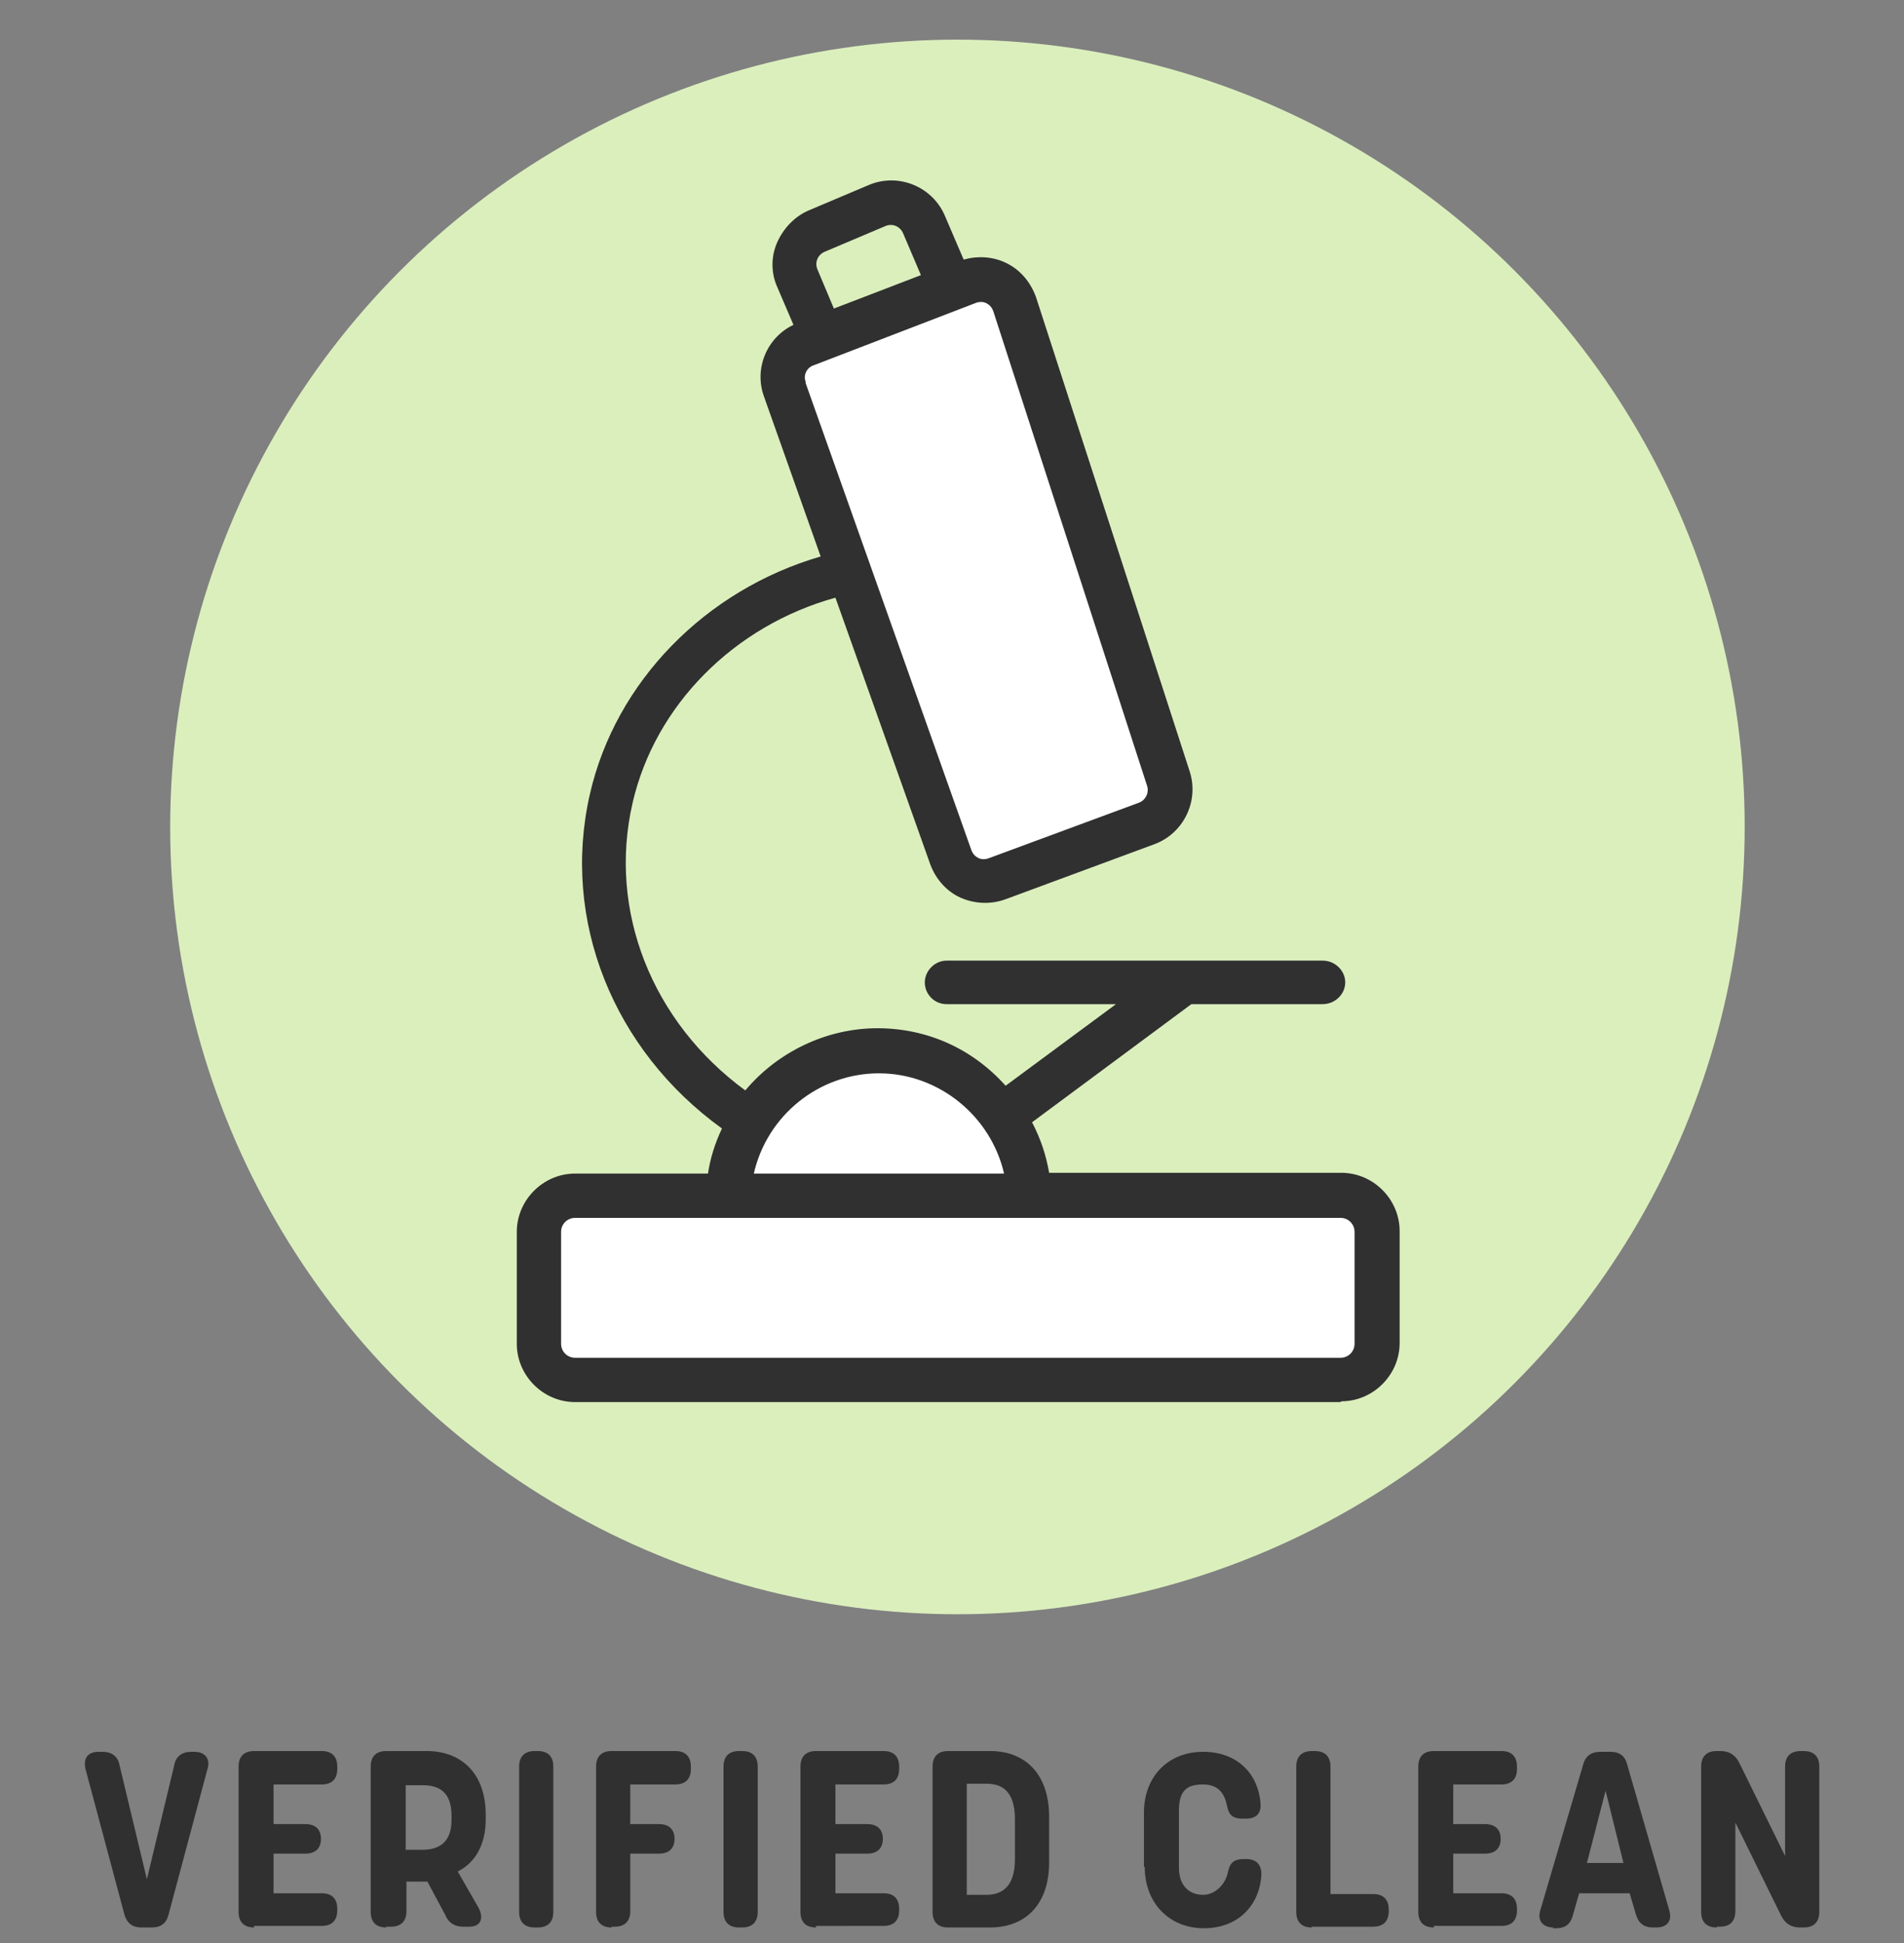
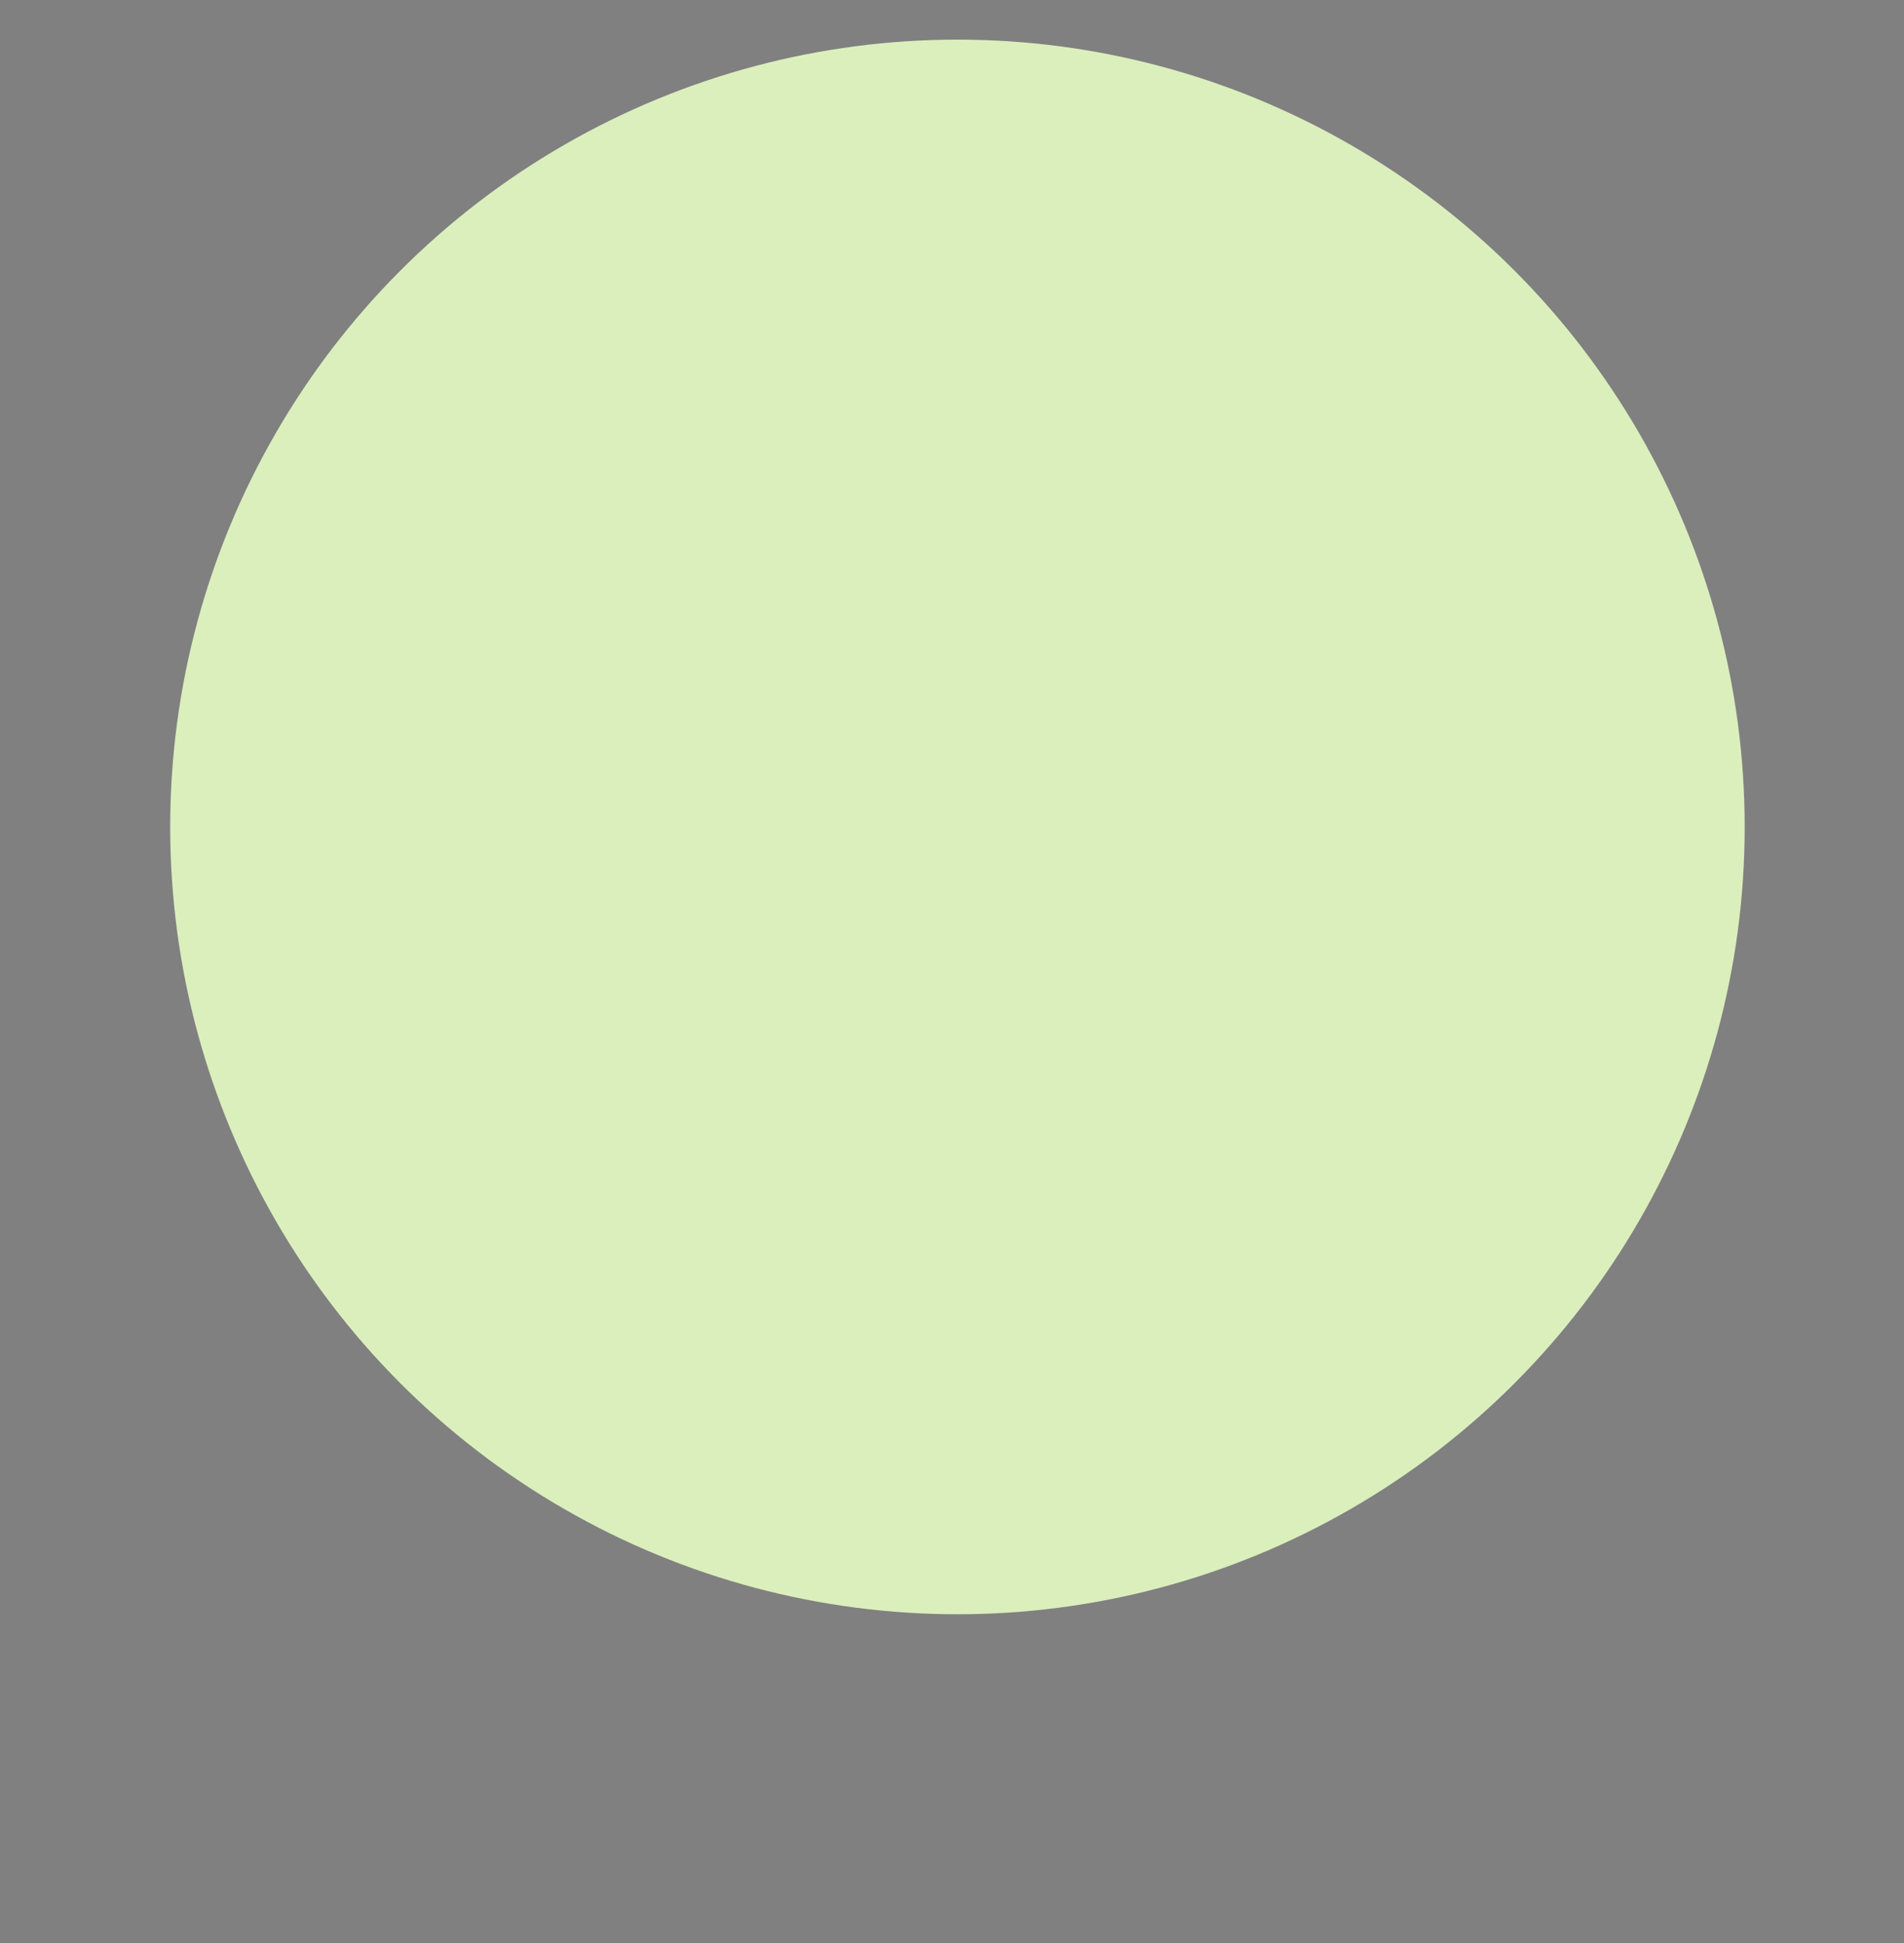
<svg xmlns="http://www.w3.org/2000/svg" id="Layer_1" version="1.1" viewBox="0 0 245 250">
  <rect x="0" y="0" width="245" height="250" fill="#808080" stroke="none" />
  <defs>
    <style>.st0{fill:#303030}.st2{fill:#dbefbd}</style>
  </defs>
  <circle class="st2" cx="123.2" cy="106.4" r="101.3" />
  <path class="st2" d="M74 152.6c-3.3 0-6 2.7-6 6V173c0 3.3 2.7 6 6 6h98.5c3.3 0 6-2.7 6-6v-14.4c0-3.3-2.7-6-6-6h-38.9c-.3-3.1-1.3-5.9-2.9-8.4l22-16.2h17.4c.8 0 1.4-.6 1.4-1.3s-.6-1.3-1.4-1.3h-48.4c-.8 0-1.3.6-1.3 1.3s.6 1.3 1.3 1.3h26.4l-19 14c-3.8-4.8-9.7-7.9-16.3-7.9s-13 3.4-16.7 8.5c-13.1-8.8-19.7-24.4-16.3-39.3 3.1-13.6 14.2-24.5 28.5-27.9l12.6 35.6c.5 1.5 1.6 2.7 3.1 3.4.8.4 1.7.6 2.5.6s1.4 0 2.1-.4l19.2-7.1c3-1.1 4.6-4.4 3.6-7.4L131.6 39c-.5-1.6-1.6-2.8-3.1-3.5-1.5-.7-3.2-.8-4.7-.2l-.9.3-2.9-6.9c-1.3-3-4.8-4.5-7.8-3.2l-7.8 3.3c-3 1.3-4.5 4.8-3.2 7.8l2.7 6.3-.8.3c-3 1.2-4.6 4.5-3.5 7.6l7.8 22.2c-15.1 3.7-26.9 15.4-30.2 29.9-3.7 16.1 3.5 32.8 17.5 42.2-1.3 2.4-2.1 5-2.4 7.8H73.9v-.3z" />
  <path class="st2" d="M103.9 35.4c-.7-1.7 0-3.6 1.7-4.3l7.8-3.3c.4-.2.8-.3 1.3-.3 1.3 0 2.5.8 3 2l2.9 6.8-14 5.4-2.7-6.3z" />
-   <path d="M102.2 49.7c-.6-1.7.3-3.5 1.9-4.2l20.8-8c.8-.3 1.8-.3 2.6 0s1.4 1.1 1.7 2l19.8 61.1c.5 1.7-.3 3.5-2 4.1l-19.2 7.1c-.8.3-1.7.3-2.5 0s-1.4-1-1.7-1.9l-21.4-60.3zm10.8 87.1c9.2 0 16.8 6.9 17.9 15.9H95.1c1.1-8.9 8.7-15.9 17.9-15.9zm-39 18.5h98.5c1.8 0 3.3 1.5 3.3 3.3V173c0 1.8-1.5 3.3-3.3 3.3H74c-1.8 0-3.3-1.5-3.3-3.3v-14.4c0-1.8 1.5-3.3 3.3-3.3z" fill="#fff" />
-   <path class="st0" d="M74 152.5c-3.3 0-6 2.7-6 6v14.4c0 3.3 2.7 6 6 6h98.5c3.3 0 6-2.7 6-6v-14.4c0-3.3-2.7-6-6-6h-38.9c-.3-3.1-1.3-5.9-2.9-8.4l22-16.2h17.4c.8 0 1.4-.6 1.4-1.3s-.6-1.3-1.4-1.3h-48.4c-.8 0-1.3.6-1.3 1.3s.6 1.3 1.3 1.3h26.4l-19 14c-3.8-4.8-9.7-7.9-16.3-7.9s-13 3.4-16.7 8.5c-13.1-8.8-19.7-24.4-16.3-39.3 3.1-13.6 14.2-24.5 28.5-27.9l12.6 35.6c.5 1.5 1.6 2.7 3.1 3.4.8.4 1.7.6 2.5.6s1.4 0 2.1-.4l19.2-7.1c3-1.1 4.6-4.4 3.6-7.4l-19.8-61.1c-.5-1.6-1.6-2.8-3.1-3.5-1.5-.7-3.2-.8-4.7-.2l-.9.3-2.9-6.9c-1.3-3-4.8-4.5-7.8-3.2l-7.8 3.3c-3 1.3-4.5 4.8-3.2 7.8l2.7 6.3-.8.3c-3 1.2-4.6 4.5-3.5 7.6l7.8 22.2c-15.1 3.7-26.9 15.4-30.2 29.9-3.7 16.1 3.5 32.8 17.5 42.2-1.3 2.4-2.1 5-2.4 7.8H73.9v-.3zm29.9-117.2c-.7-1.7 0-3.6 1.7-4.3l7.8-3.3c.4-.2.8-.3 1.3-.3 1.3 0 2.5.8 3 2l2.9 6.8-14 5.4-2.7-6.3zm-1.7 14.3c-.6-1.7.3-3.5 1.9-4.2l20.8-8c.8-.3 1.8-.3 2.6 0s1.4 1.1 1.7 2l19.8 61.1c.5 1.7-.3 3.5-2 4.1l-19.2 7.1c-.8.3-1.7.3-2.5 0s-1.4-1-1.7-1.9l-21.4-60.3zm10.8 87.1c9.2 0 16.8 6.9 17.9 15.9H95.1c1.1-8.9 8.7-15.9 17.9-15.9zm59.5 18.5c1.8 0 3.3 1.5 3.3 3.3v14.4c0 1.8-1.5 3.3-3.3 3.3H74c-1.8 0-3.3-1.5-3.3-3.3v-14.4c0-1.8 1.5-3.3 3.3-3.3h98.5z" />
-   <path class="st0" d="M172.5 180.4H74c-4.1 0-7.5-3.4-7.5-7.5v-14.4c0-4.1 3.4-7.5 7.5-7.5h17.1c.3-2 .9-3.9 1.8-5.8-14-10.1-20.7-26.8-17-43 3.3-14.5 14.9-26.3 29.7-30.6L98.3 51c-1.3-3.6.4-7.6 3.8-9.2l-2.1-4.9c-.8-1.8-.8-3.9 0-5.7s2.2-3.3 4-4.1l7.8-3.3c3.8-1.6 8.2.2 9.8 4l2.4 5.6c1.8-.5 3.7-.4 5.4.4 1.9.9 3.2 2.5 3.9 4.4l19.8 61.1c1.2 3.8-.8 7.9-4.5 9.3l-19.2 7.1c-1.9.7-4 .6-5.8-.2-1.8-.8-3.2-2.4-3.9-4.3l-12.2-34.3c-13 3.6-23.2 13.8-26.1 26.4-3.2 13.9 2.5 28.2 14.5 37 4.2-5 10.5-8 17-8s12.3 2.7 16.5 7.4l14.2-10.5h-21.8c-1.6 0-2.8-1.3-2.8-2.8s1.3-2.8 2.8-2.8h48.4c1.6 0 2.9 1.3 2.9 2.8s-1.3 2.8-2.9 2.8h-16.9l-20.5 15.2c1.1 2.1 1.8 4.2 2.2 6.5h37.6c4.1 0 7.5 3.4 7.5 7.5v14.4c0 4.1-3.4 7.5-7.5 7.5zM74 156.7c-1 0-1.8.8-1.8 1.8v14.4c0 1 .8 1.8 1.8 1.8h98.5c1 0 1.8-.8 1.8-1.8v-14.4c0-1-.8-1.8-1.8-1.8H74zm22.9-5.7h32.3c-1.7-7.4-8.4-12.9-16.1-12.9S98.7 143.5 97 151zm6.7-101.9l21.4 60.3c.2.5.5.8.9 1s.9.2 1.4 0l19.2-7.1c.9-.3 1.4-1.3 1.1-2.2L127.8 40c-.2-.5-.5-.8-.9-1s-.9-.2-1.4 0l-20.8 8c-.9.3-1.4 1.3-1 2.2h-.1zm1.6-14.4l2.1 5 11.2-4.3-2.3-5.4c-.4-.9-1.4-1.3-2.3-.9l-7.8 3.3c-.9.4-1.3 1.4-.9 2.3zM18.2 248c-1.2 0-1.9-.6-2.2-1.7l-5-18.7c-.3-1.4.3-2.2 1.7-2.2h.5c1.2 0 2 .6 2.2 1.8l3.5 14.6 3.5-14.6c.2-1.2 1-1.8 2.2-1.8h.4c1.4 0 2.1.9 1.7 2.2l-5 18.7c-.3 1.2-1 1.7-2.2 1.7h-1.3zm14.5 0c-1.3 0-2-.7-2-2v-18.7c0-1.3.7-2 2-2h8.7c1.3 0 2 .7 2 2v.3c0 1.3-.7 2-2 2h-6.2v5.1h4.1c1.3 0 2 .7 2 1.9s-.7 1.9-2 1.9h-4.1v5.1h6.2c1.3 0 2 .7 2 2v.2c0 1.3-.7 2-2 2h-8.7v.2zm17 0c-1.3 0-2-.7-2-2v-18.7c0-1.3.7-2 2-2h5.2c4.5 0 7.6 2.9 7.6 8.2v.6c0 3.3-1.4 5.6-3.6 6.7l2.7 4.7c.7 1.4.2 2.4-1.2 2.4h-.8c-1.1 0-1.9-.5-2.3-1.5l-2.3-4.3h-2.7v3.8c0 1.3-.7 2-2 2h-.6zm2.5-10h2.2c1.9 0 3.7-.8 3.7-3.8v-.6c0-3.1-1.7-3.9-3.7-3.9h-2.2v8.4zm16.6 10c-1.3 0-2-.7-2-2v-18.7c0-1.3.7-2 2-2h.4c1.3 0 2 .7 2 2V246c0 1.3-.7 2-2 2h-.4zm9.9 0c-1.3 0-2-.7-2-2v-18.7c0-1.3.7-2 2-2h8.2c1.3 0 2 .7 2 2v.3c0 1.3-.7 2-2 2h-5.8v5.1h3.7c1.3 0 2 .7 2 1.9s-.7 1.9-2 1.9h-3.7v7.4c0 1.3-.7 2-2 2h-.4zm16.4 0c-1.3 0-2-.7-2-2v-18.7c0-1.3.7-2 2-2h.4c1.3 0 2 .7 2 2V246c0 1.3-.7 2-2 2h-.4zm9.9 0c-1.3 0-2-.7-2-2v-18.7c0-1.3.7-2 2-2h8.7c1.3 0 2 .7 2 2v.3c0 1.3-.7 2-2 2h-6.2v5.1h4.1c1.3 0 2 .7 2 1.9s-.7 1.9-2 1.9h-4.1v5.1h6.2c1.3 0 2 .7 2 2v.2c0 1.3-.7 2-2 2H105v.2zm17 0c-1.3 0-2-.7-2-2v-18.7c0-1.3.7-2 2-2h5.4c4.5 0 7.6 2.9 7.6 8.5v5.8c0 5.5-3.1 8.4-7.6 8.4H122zm2.4-4.2h2.5c1.9 0 3.7-.9 3.7-4.6v-5.1c0-3.7-1.7-4.6-3.7-4.6h-2.5v14.2zm22.8-3.6v-7c0-4.6 3.1-7.8 7.6-7.8s7.1 2.9 7.4 6.6c.1 1.3-.5 2-1.9 2h-.4c-1.5 0-1.8-.7-2-1.6-.3-1.5-1-2.8-3.1-2.8s-3.1.8-3.1 3.4v7.3c0 2.5 1.5 3.5 3.1 3.5s2.9-1.4 3.2-2.9c.2-.9.5-1.7 2-1.7h.4c1.4 0 2 .9 1.9 2.2-.3 3.8-3 6.7-7.4 6.7s-7.6-3.2-7.6-7.9zm21.6 7.8c-1.3 0-2-.7-2-2v-18.7c0-1.3.7-2 2-2h.4c1.3 0 2 .7 2 2v16.4h5.5c1.3 0 2 .7 2 2v.2c0 1.3-.7 2-2 2h-7.9zm15.7 0c-1.3 0-2-.7-2-2v-18.7c0-1.3.7-2 2-2h8.7c1.3 0 2 .7 2 2v.3c0 1.3-.7 2-2 2H187v5.1h4.1c1.3 0 2 .7 2 1.9s-.7 1.9-2 1.9H187v5.1h6.2c1.3 0 2 .7 2 2v.2c0 1.3-.7 2-2 2h-8.7v.2zm15.4 0c-1.4 0-2.1-.9-1.7-2.2l5.5-18.7c.3-1.2 1.1-1.7 2.2-1.7h1.3c1.2 0 1.9.5 2.2 1.7l5.4 18.7c.4 1.4-.3 2.2-1.7 2.2h-.4c-1.2 0-1.9-.6-2.2-1.7l-.8-2.7h-6.5l-.8 2.8c-.3 1.2-1 1.7-2.2 1.7h-.4zm4.3-8.3h4.7l-2.3-9.3-2.4 9.3zm16.7 8.3c-1.3 0-2-.7-2-2v-18.7c0-1.3.7-2 2-2h.5c1.1 0 1.9.5 2.4 1.5l5.9 12v-11.5c0-1.3.7-2 2-2h.4c1.3 0 2 .7 2 2V246c0 1.3-.7 2-2 2h-.5c-1.1 0-1.9-.5-2.4-1.5l-5.9-12v11.4c0 1.3-.7 2-2 2h-.4z" />
</svg>